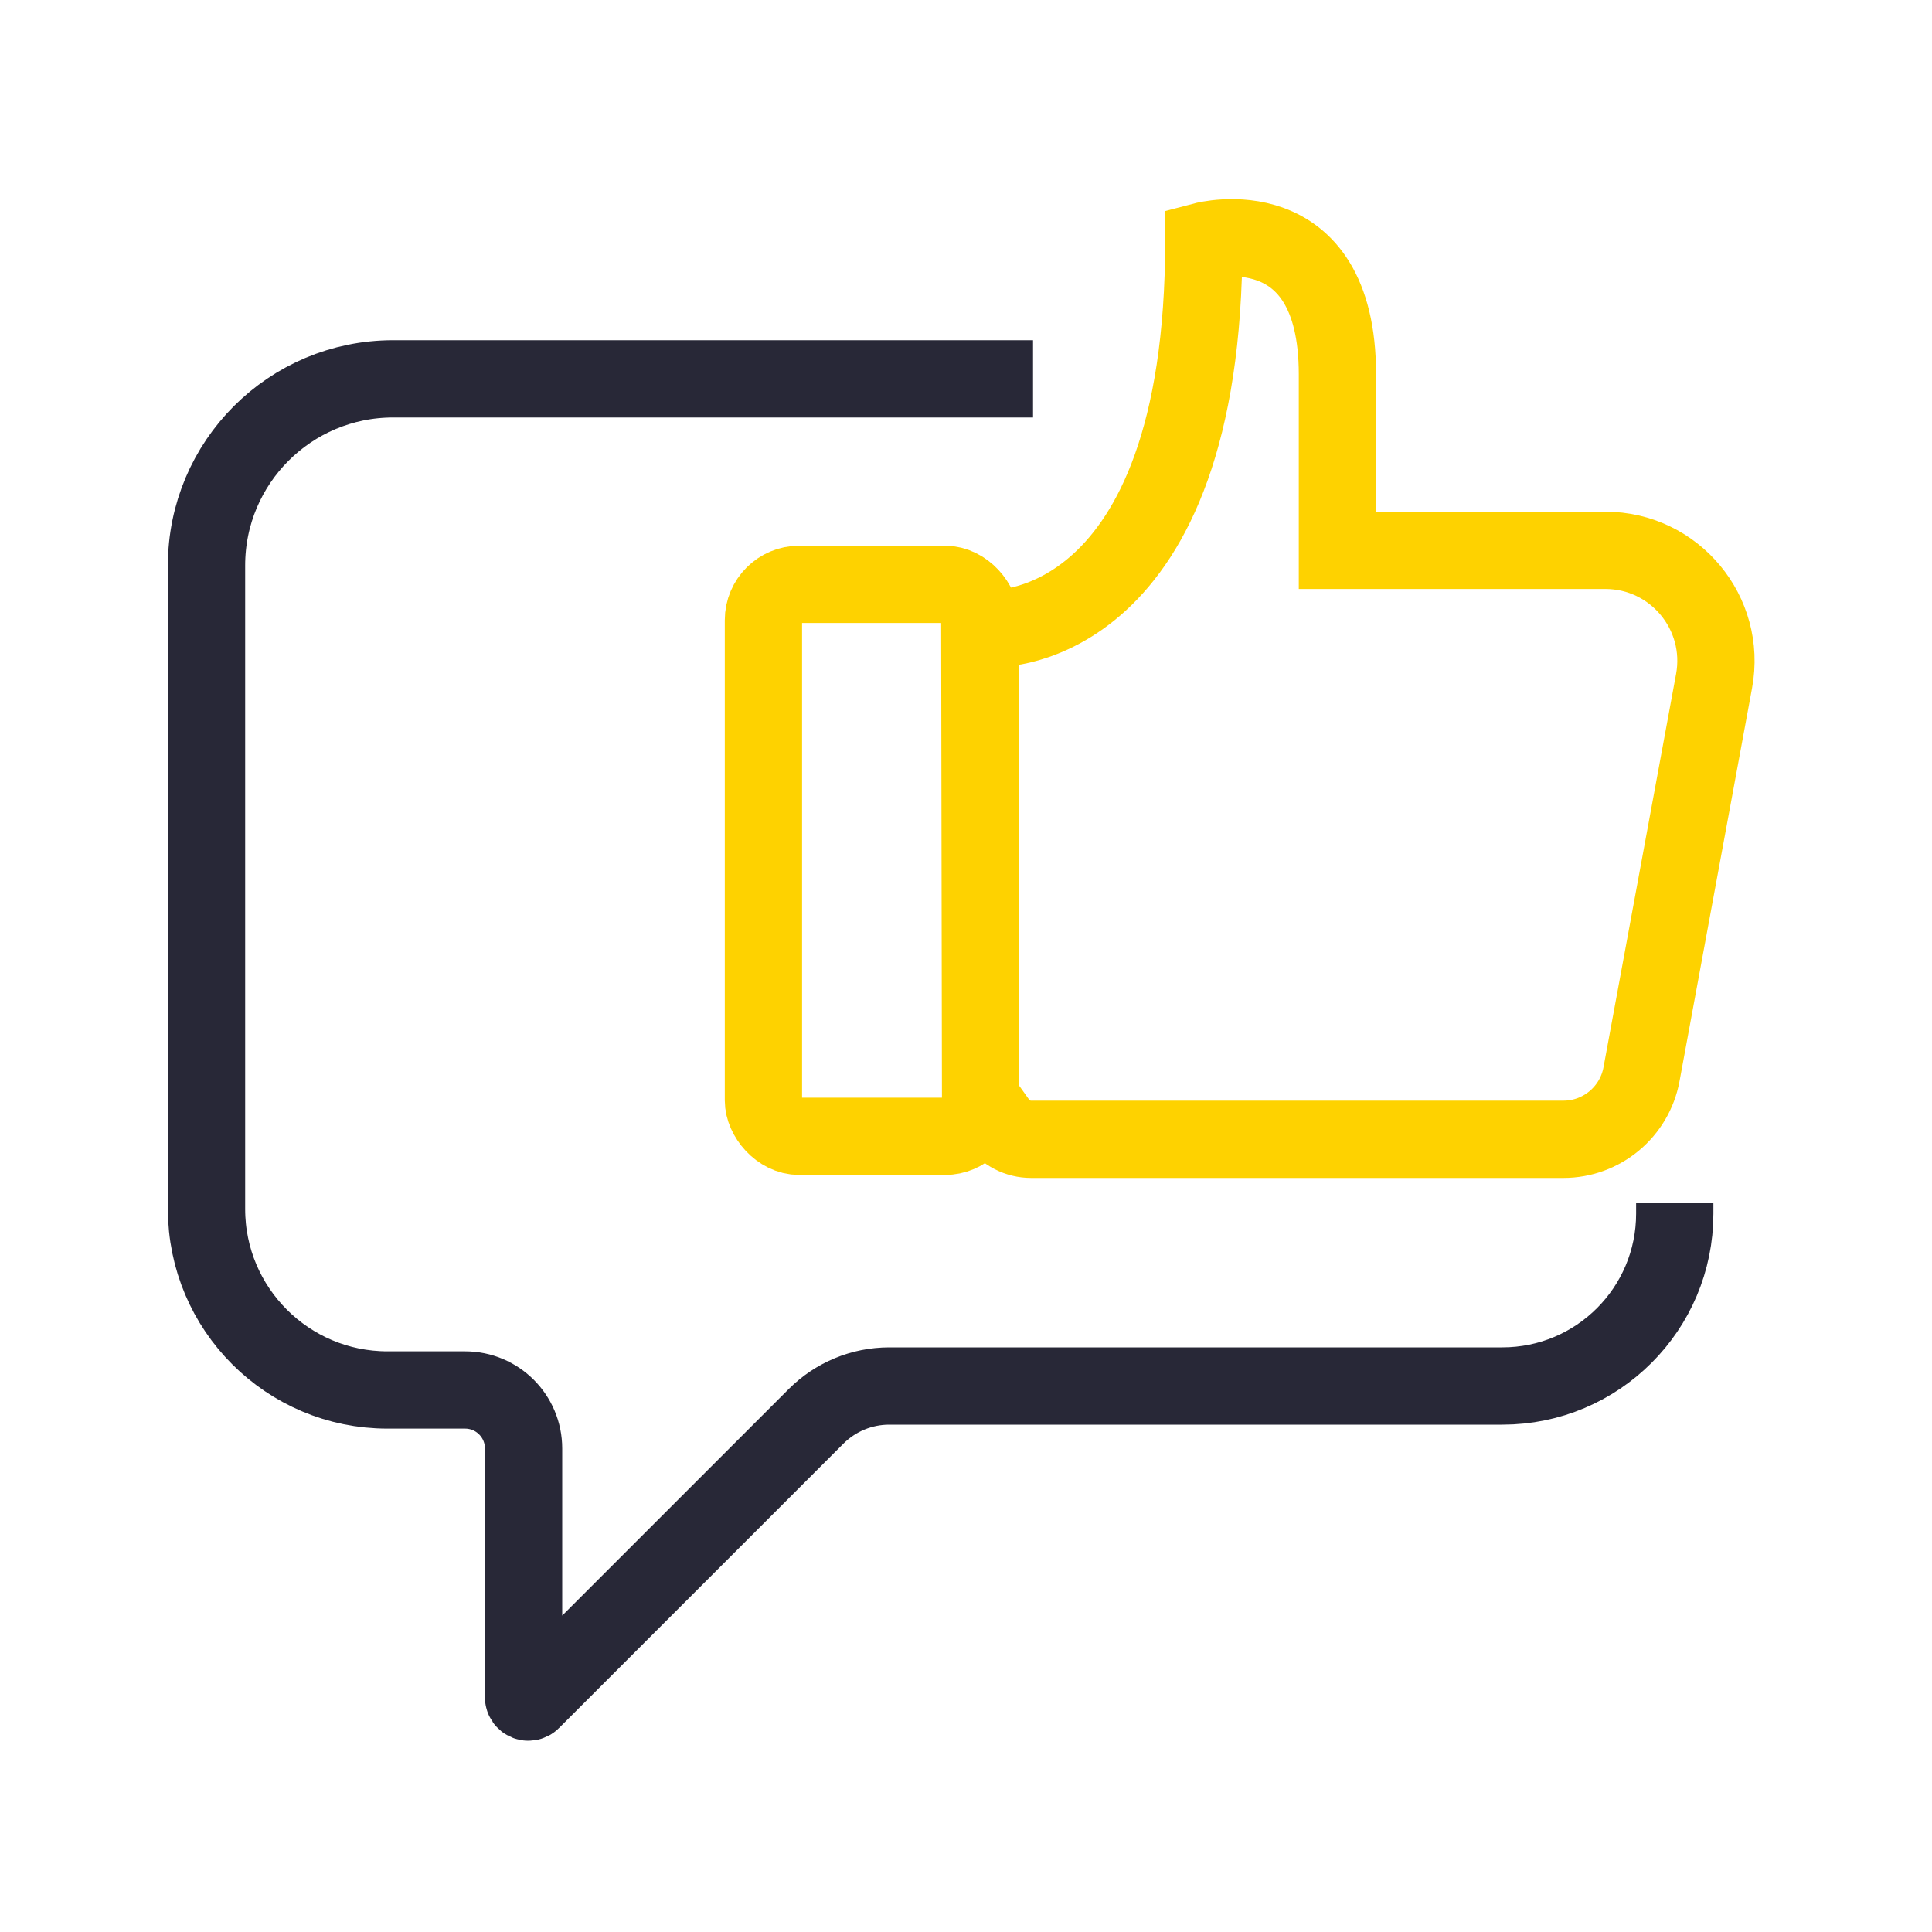
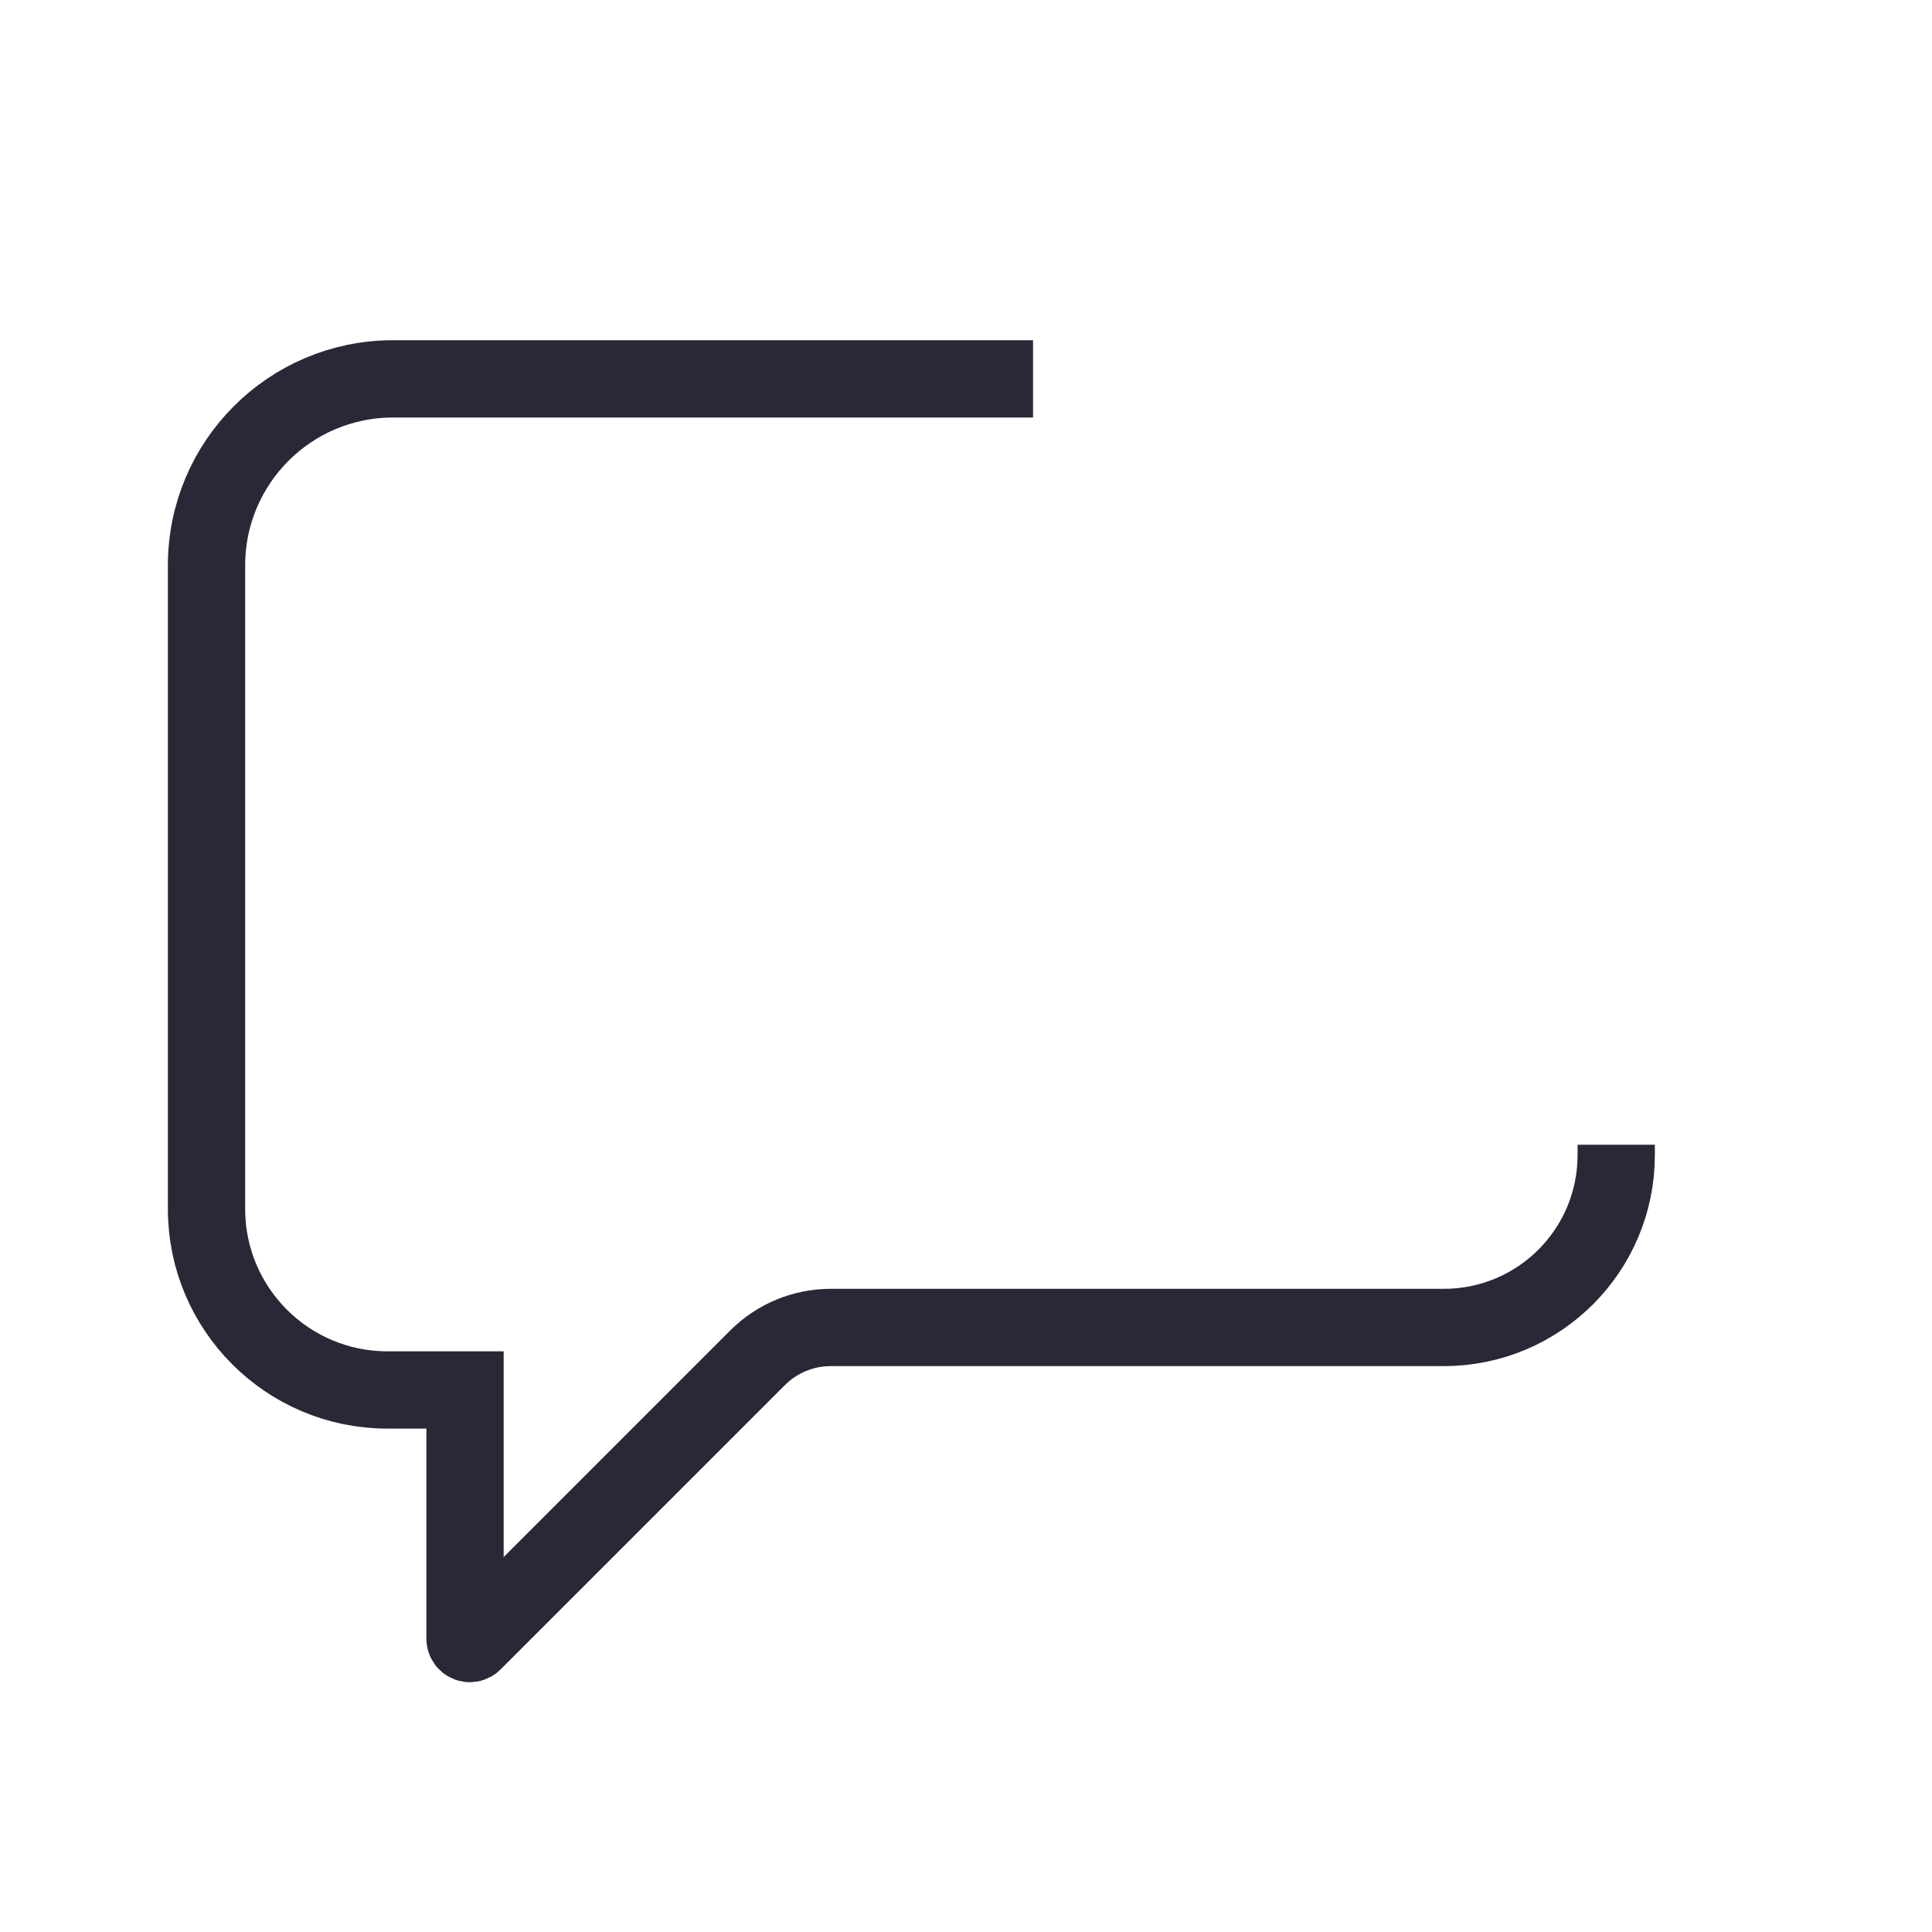
<svg xmlns="http://www.w3.org/2000/svg" id="Layer_1" viewBox="0 0 200 200">
  <defs>
    <style>.cls-1{stroke:#282837;}.cls-1,.cls-2{fill:none;stroke-miterlimit:10;stroke-width:8px;}.cls-2{stroke:#fed200;}</style>
  </defs>
-   <rect class="cls-2" x="79.03" y="60.49" width="22.49" height="57.14" rx="3.71" ry="3.71" />
-   <path class="cls-2" d="m103.04,65.05s21.58.61,21.58-40.12c0,0,13.83-3.65,13.83,13.83v18.21h27.73c7.16,0,12.56,6.49,11.26,13.53l-7.51,40.7c-.72,3.9-4.12,6.74-8.09,6.74h-55.11c-1.36,0-2.65-.66-3.44-1.77l-1.78-2.49-.08-48.36,1.6-.27Z" />
-   <path class="cls-1" d="m106.94,39.22H40.69c-10.67,0-19.31,8.65-19.31,19.31v66.63c0,10.34,8.39,18.73,18.73,18.73h8.03c3.35,0,6.06,2.71,6.06,6.06v25.75c0,.45.54.67.85.35l29.43-29.43c2.01-2.01,4.73-3.14,7.57-3.14h63.47c9.86,0,17.85-7.99,17.85-17.85v-1.07" />
+   <path class="cls-1" d="m106.94,39.22H40.69c-10.67,0-19.31,8.65-19.31,19.31v66.63c0,10.34,8.39,18.73,18.73,18.73h8.03v25.75c0,.45.54.67.85.35l29.43-29.43c2.01-2.01,4.73-3.14,7.57-3.14h63.47c9.86,0,17.85-7.99,17.85-17.85v-1.07" />
</svg>